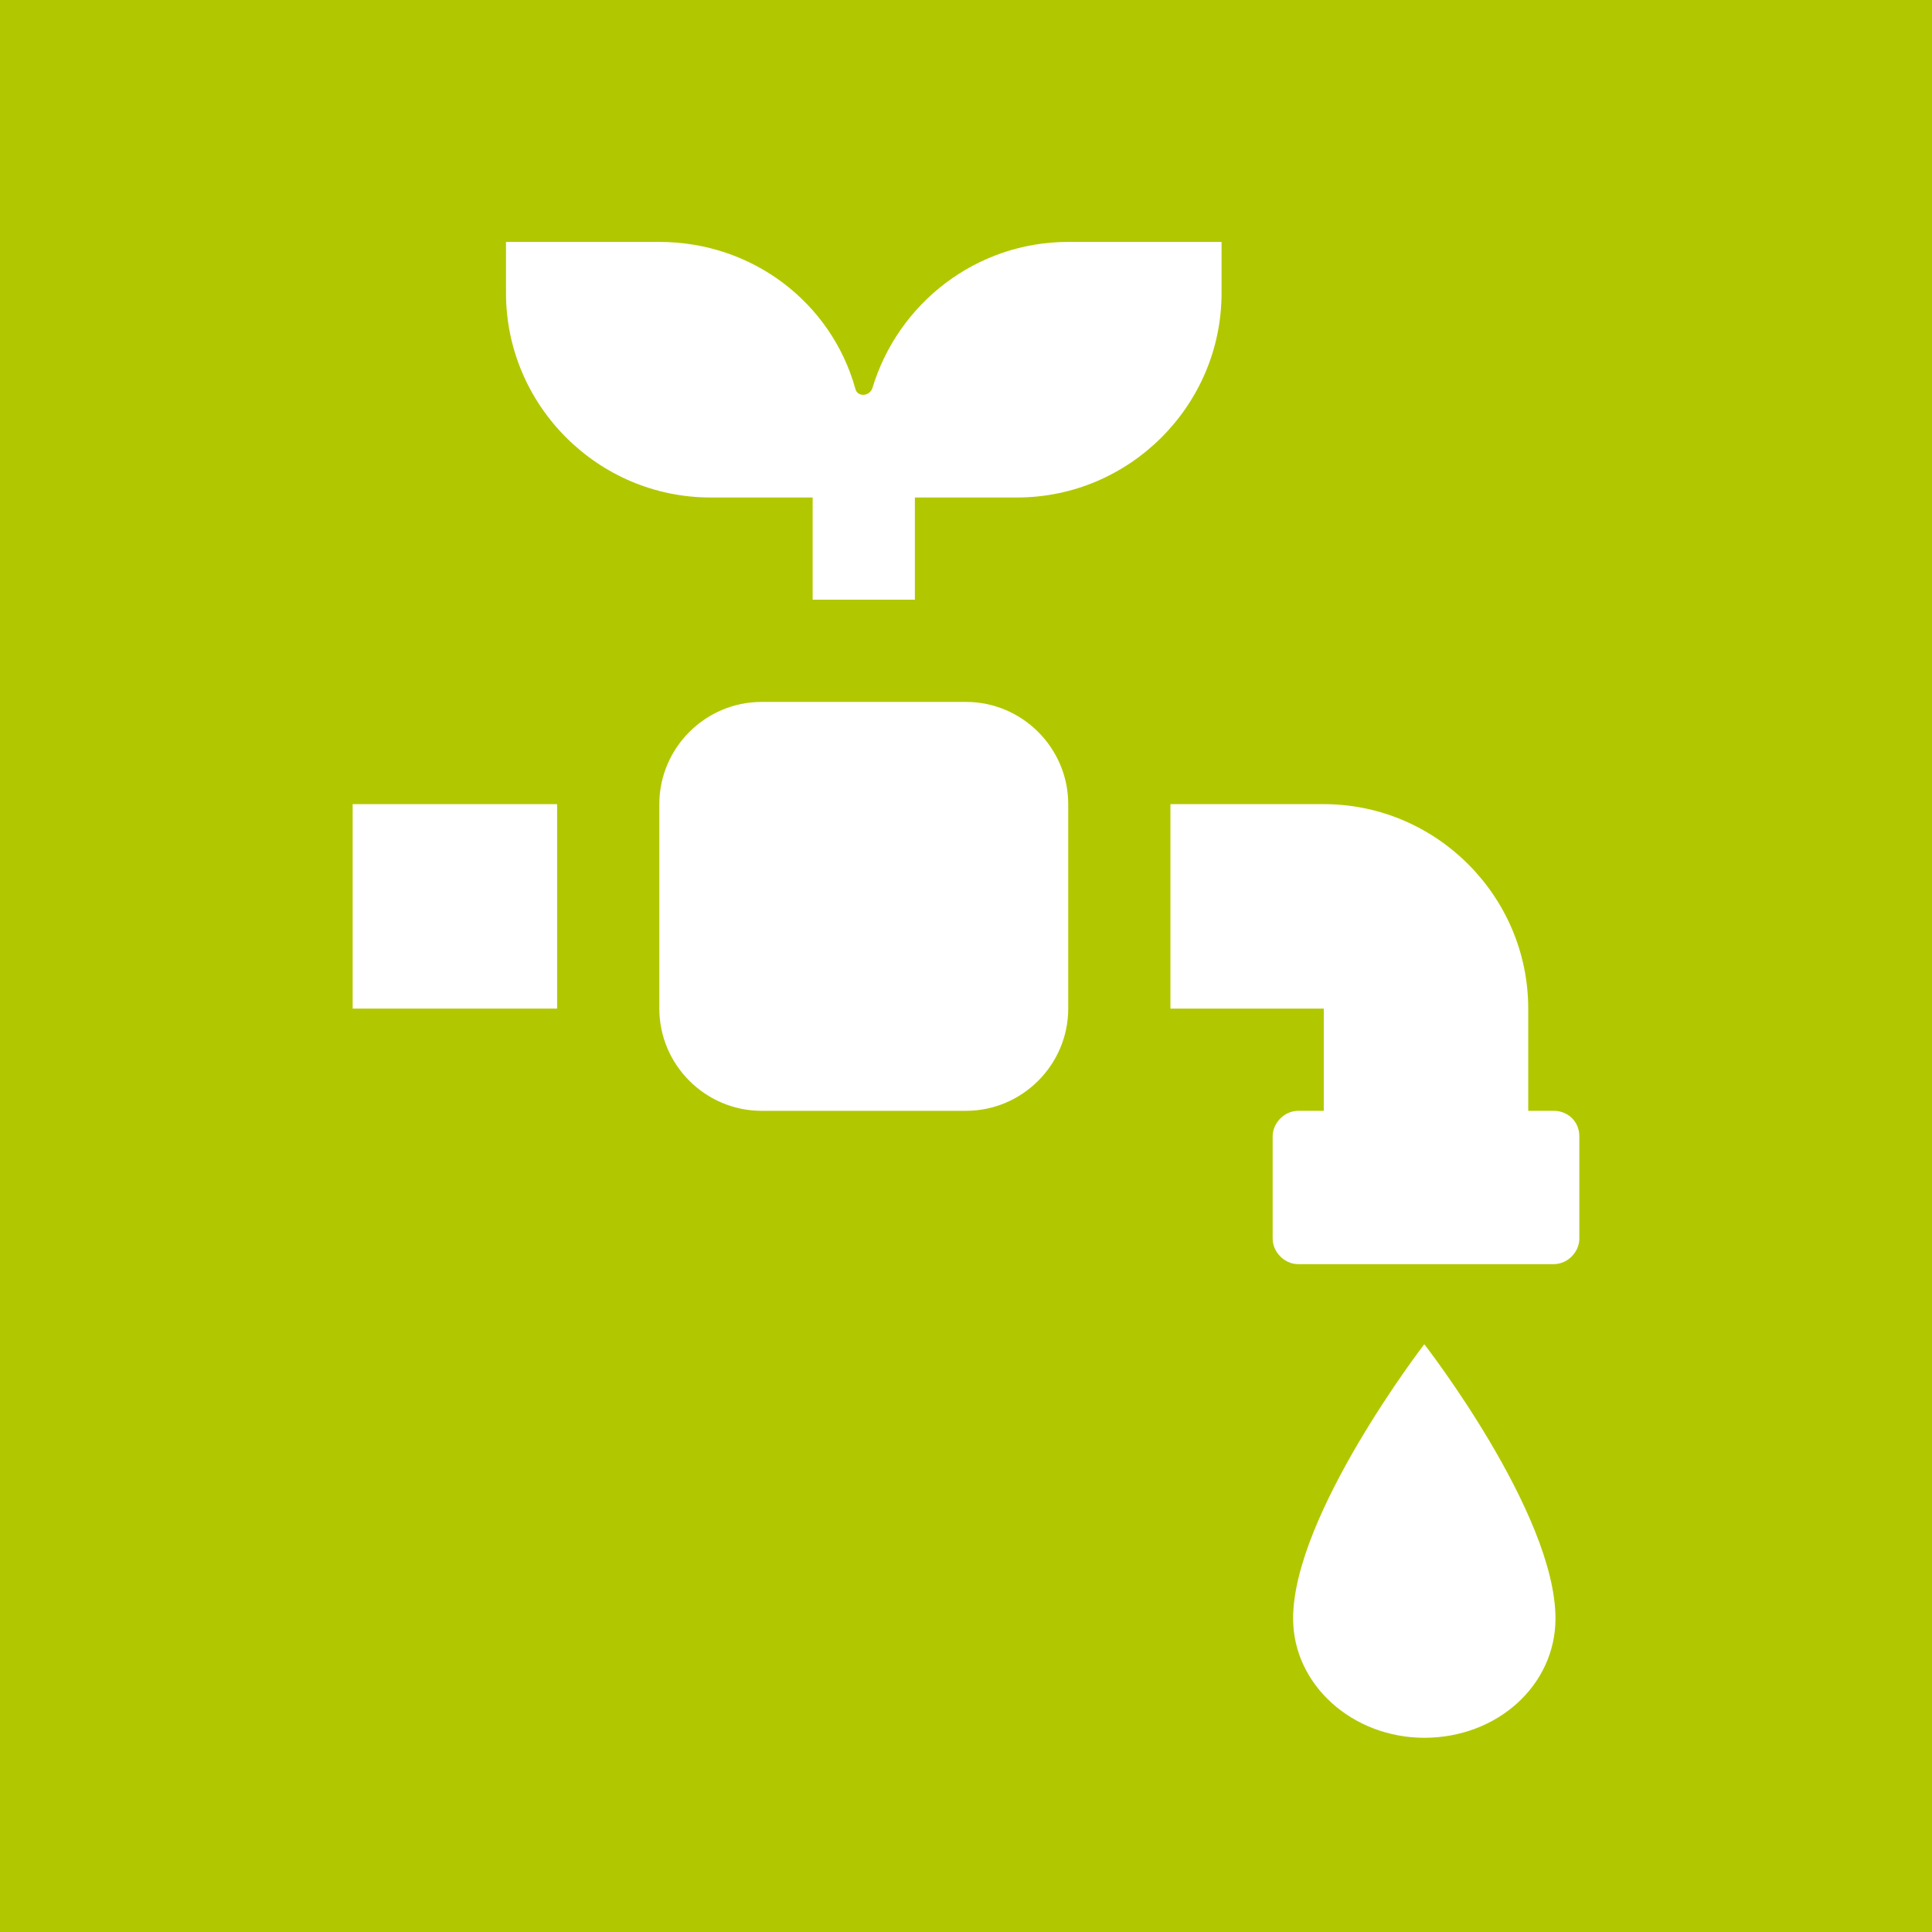
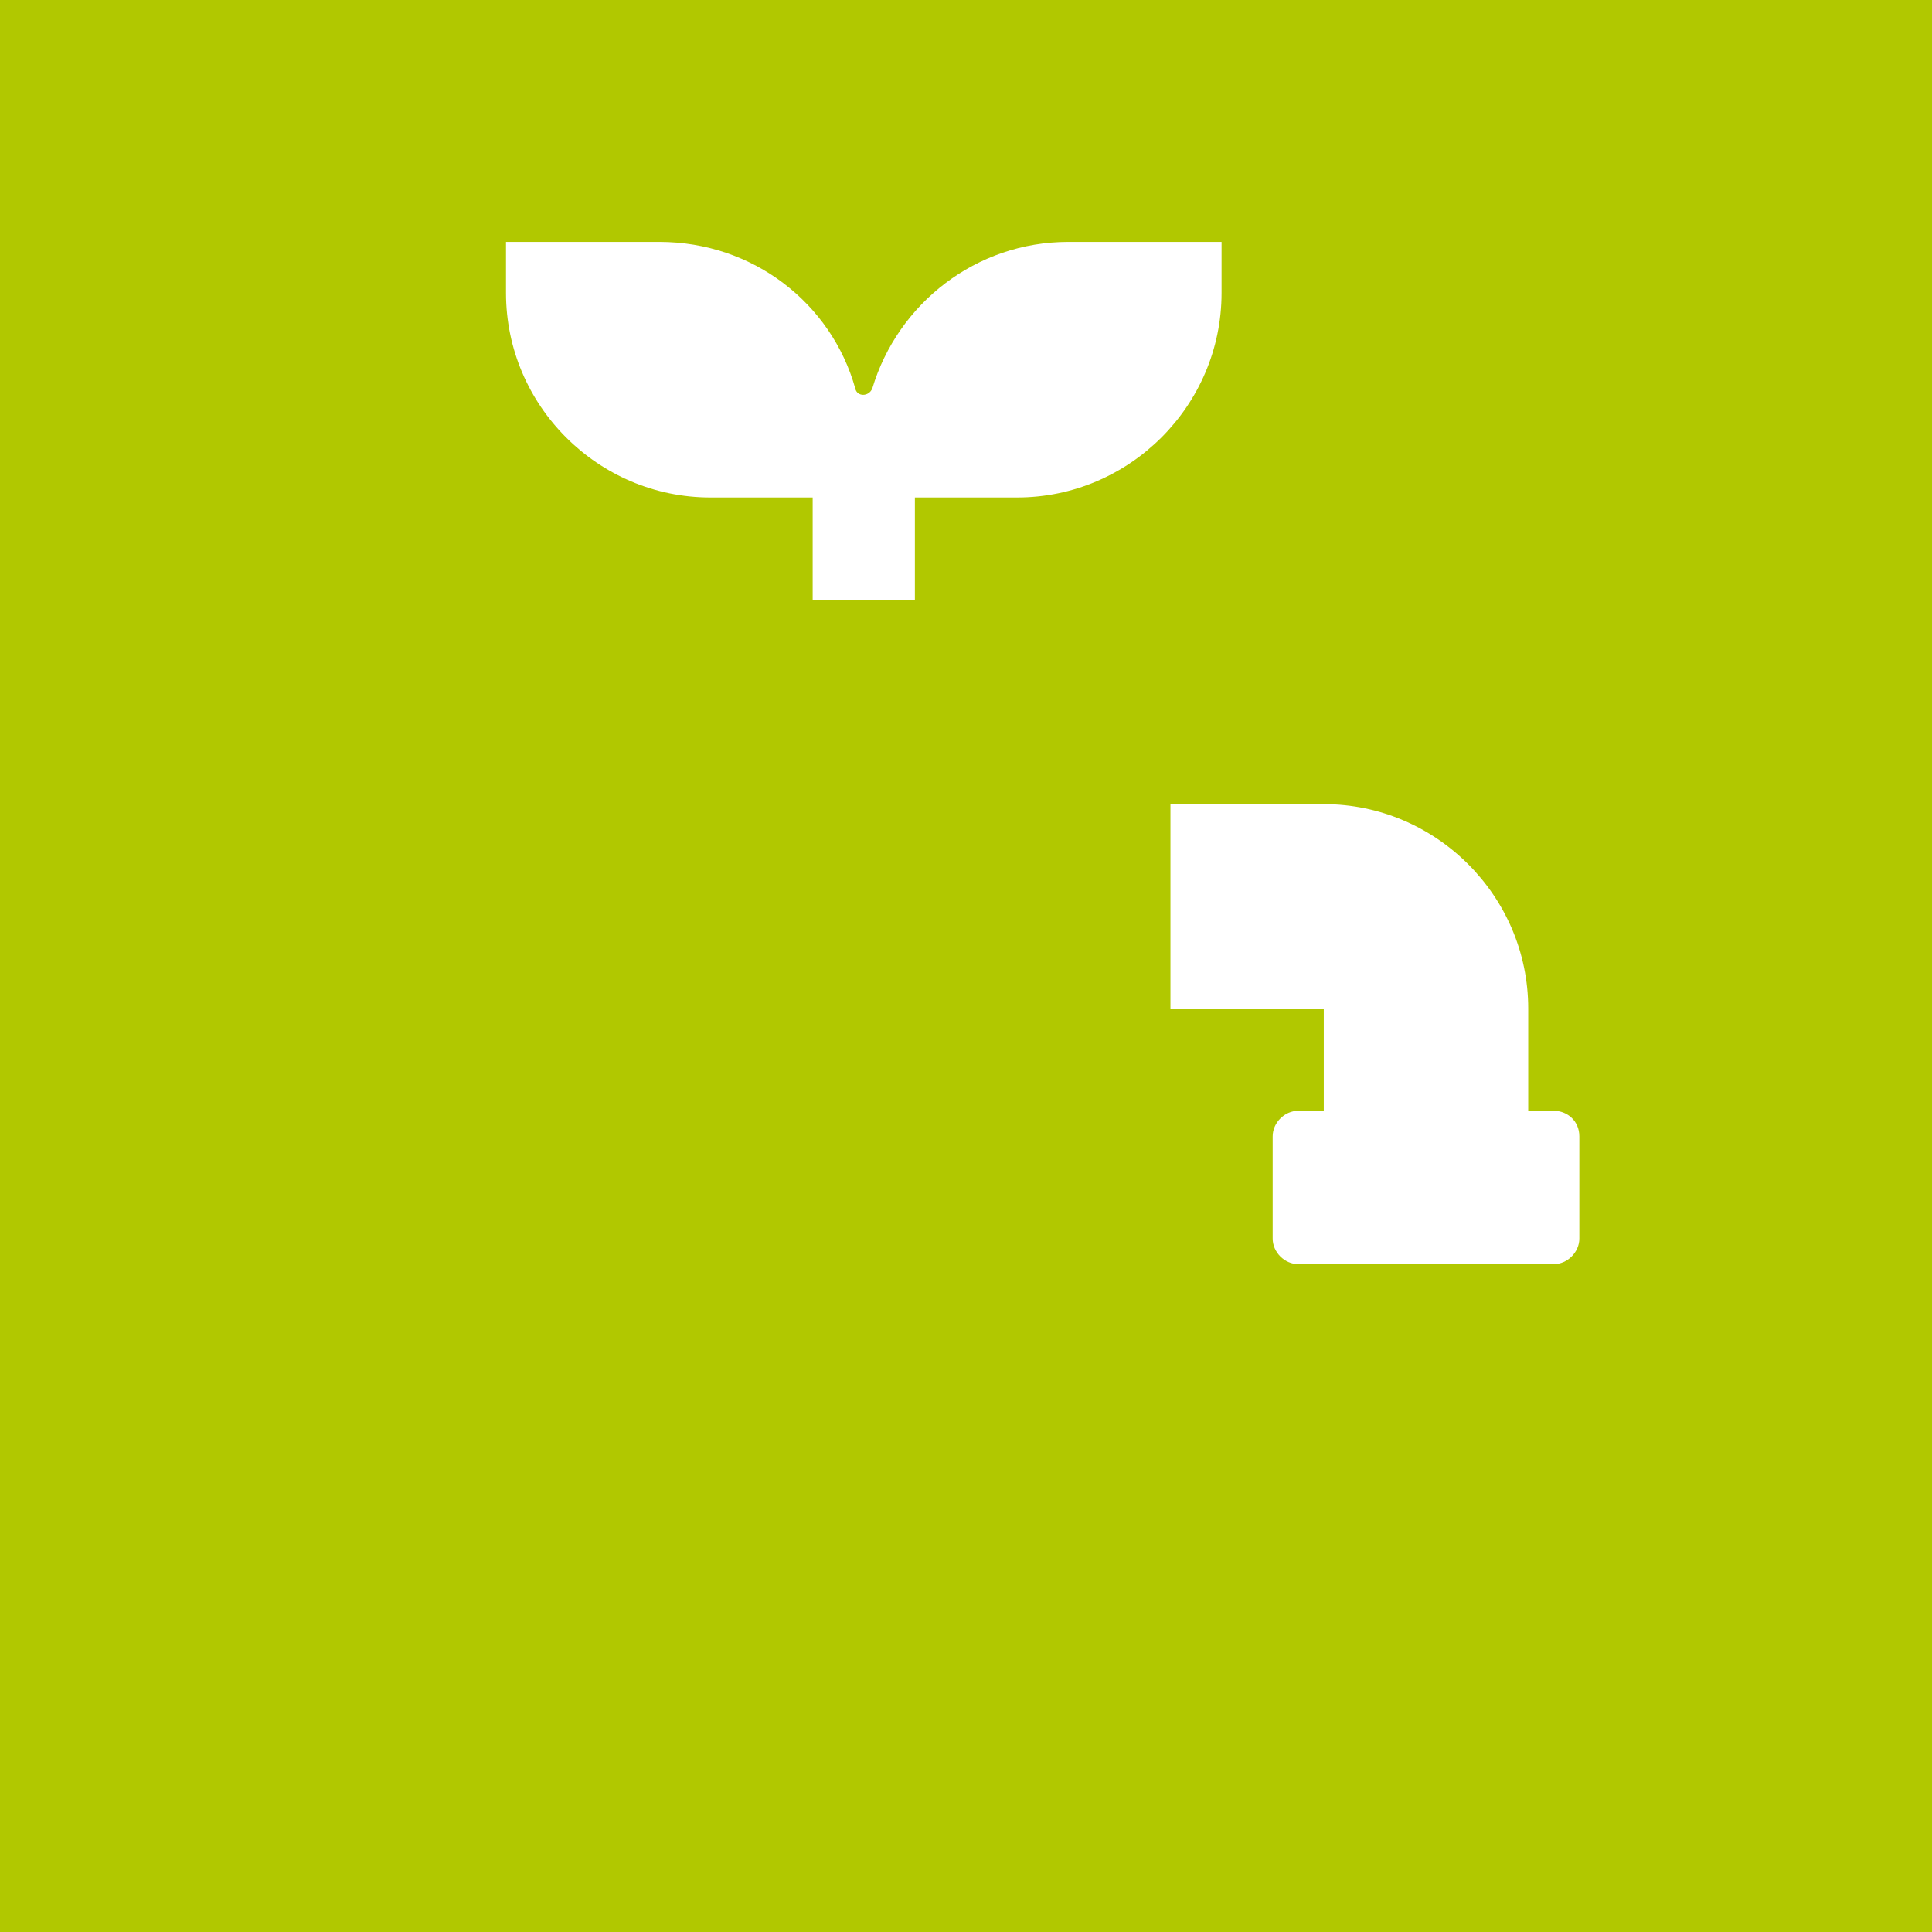
<svg xmlns="http://www.w3.org/2000/svg" version="1.1" id="Ebene_1" x="0px" y="0px" viewBox="0 0 113.4 113.4" style="enable-background:new 0 0 113.4 113.4;" xml:space="preserve">
  <style type="text/css">
	.st0{fill:#B1C800;}
	.st1{fill:#FFFFFF;}
</style>
  <rect x="0" y="0" class="st0" width="113.4" height="113.4" />
-   <path class="st1" d="M83.6,78.9c0,0,7.7,9.9,7.7,16.1c0,3.9-3.4,7-7.7,7c-4.2,0-7.7-3.1-7.7-7C75.9,88.9,83.6,78.9,83.6,78.9z" />
-   <path class="st1" d="M20.7,47.2h12v12h-12V47.2z" />
  <path class="st1" d="M92.7,66.7v6c0,0.8-0.7,1.5-1.5,1.5h-15c-0.8,0-1.5-0.7-1.5-1.5v-6c0-0.8,0.7-1.5,1.5-1.5h1.5v-6h-9v-12h9  c6.6,0,12,5.4,12,12v6h1.5C92,65.2,92.7,65.8,92.7,66.7z" />
  <path class="st1" d="M71.7,17.2c0,6.6-5.4,12-12,12h-6v6h-6v-6h-6c-6.6,0-12-5.4-12-12v-3h9c5.5,0,10.1,3.6,11.5,8.6  c0.1,0.5,0.8,0.5,1,0c1.5-5,6.1-8.6,11.5-8.6h9V17.2z" />
-   <path class="st1" d="M62.7,47.2v12c0,3.3-2.7,6-6,6h-12c-3.3,0-6-2.7-6-6v-12c0-3.3,2.7-6,6-6h12C60,41.2,62.7,43.9,62.7,47.2z" />
</svg>